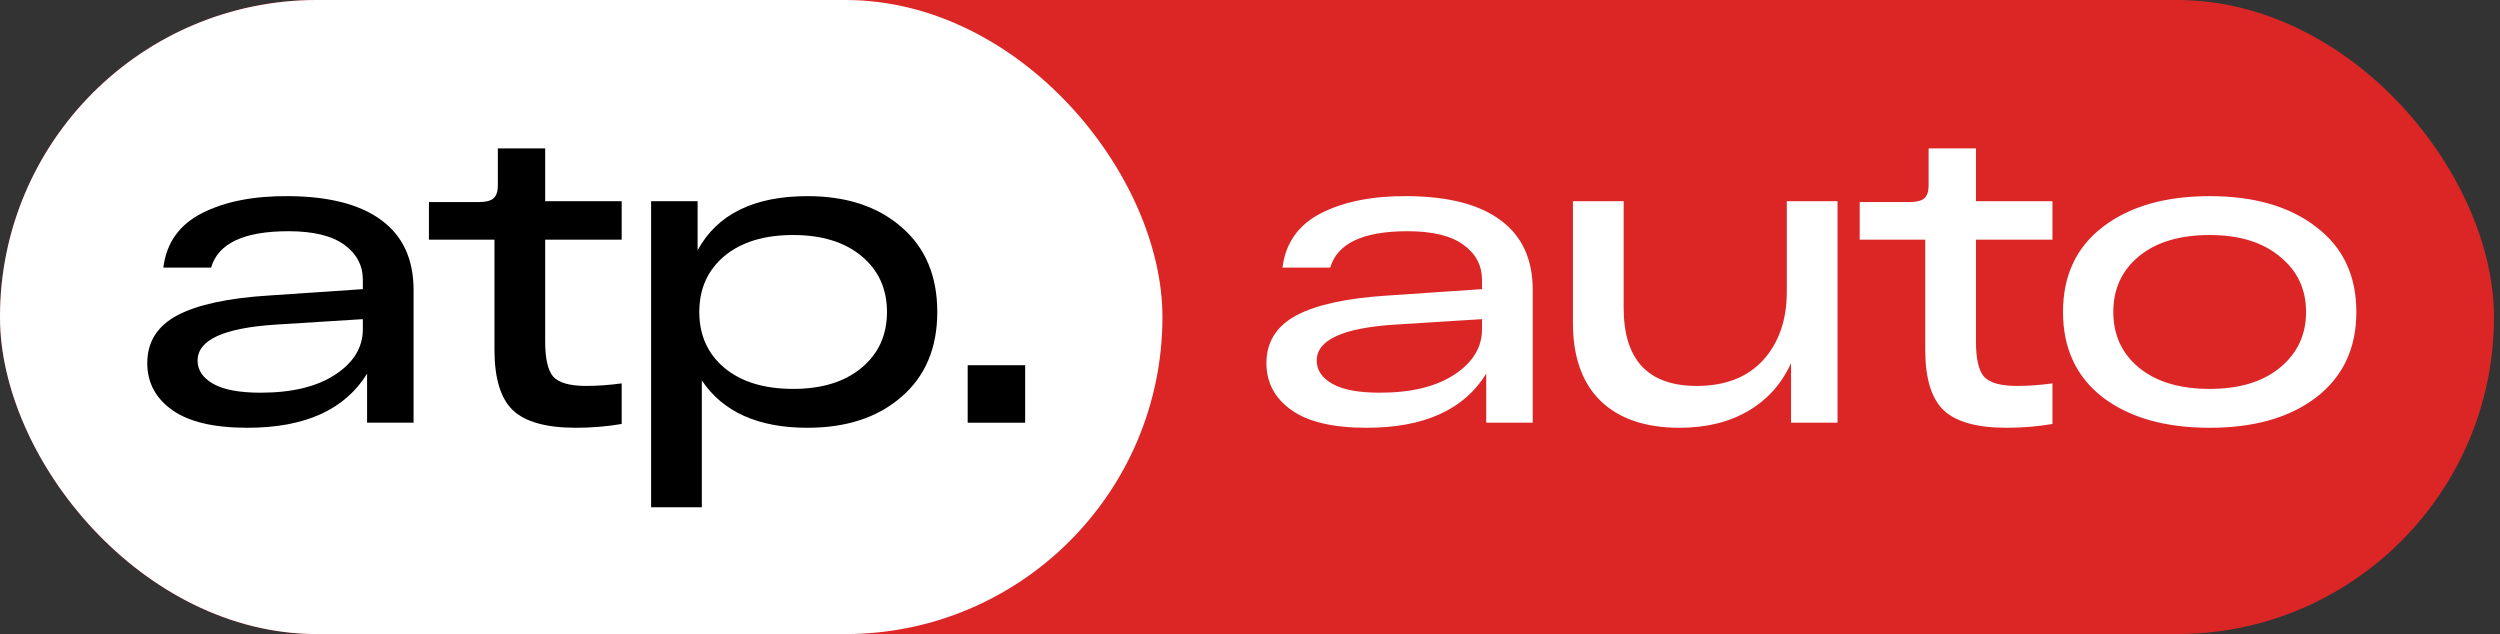
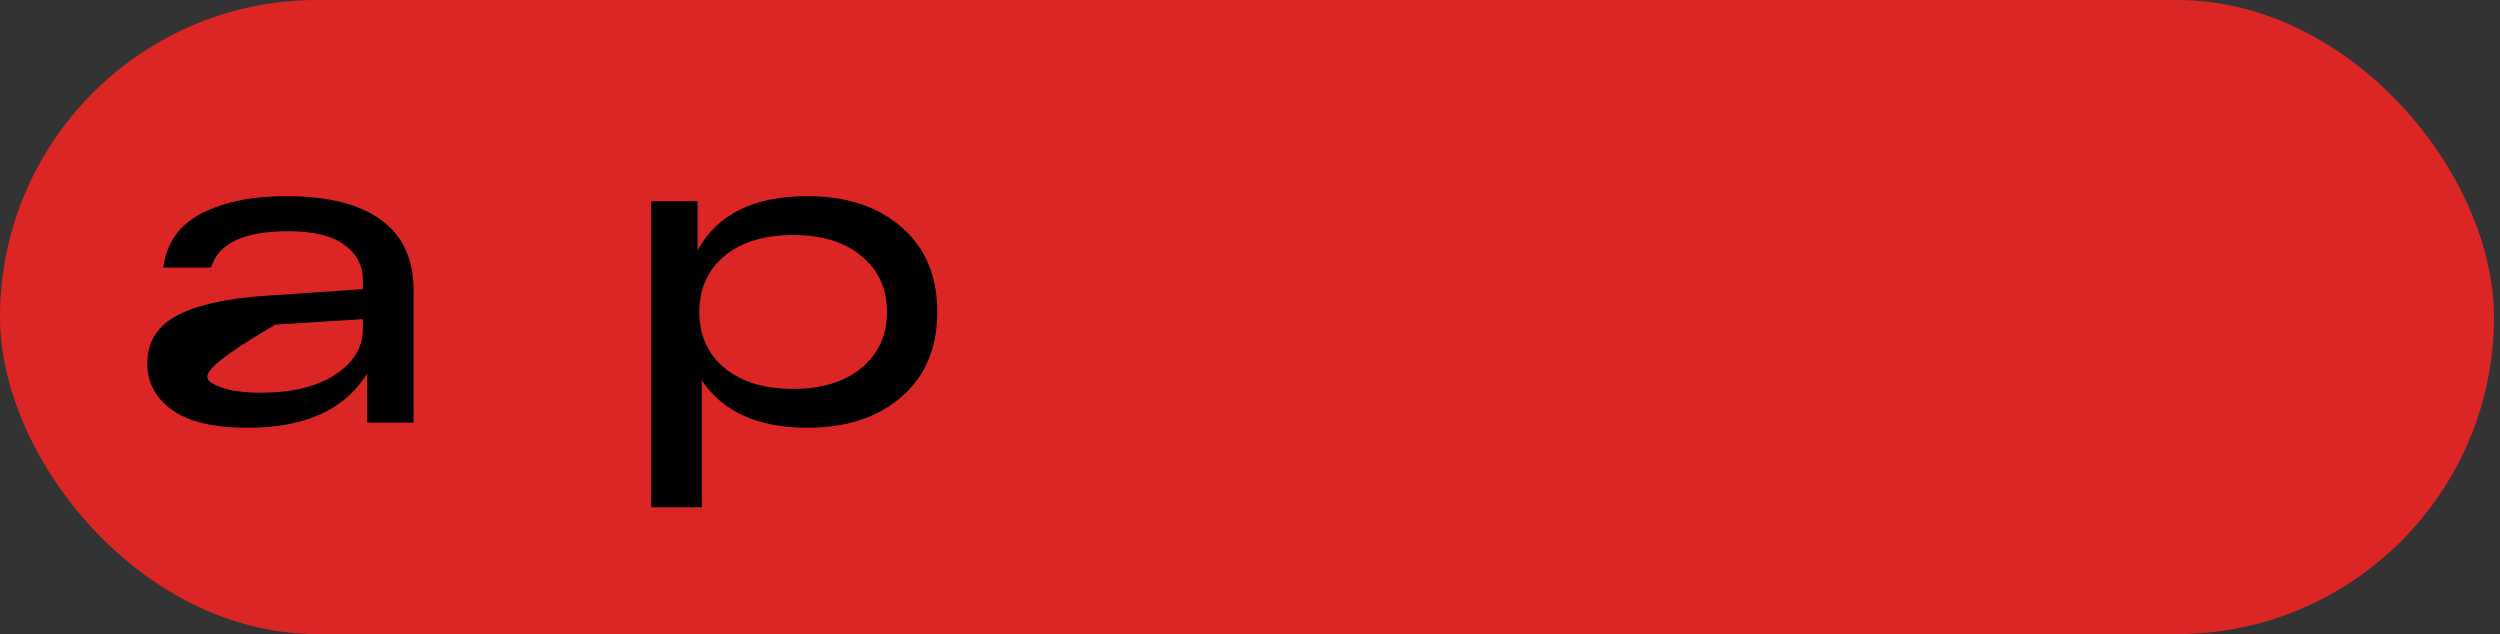
<svg xmlns="http://www.w3.org/2000/svg" width="138" height="35" viewBox="0 0 138 35" fill="none">
  <rect x="0" y="0" width="138" height="35" fill="#333333" stroke="none" />
  <rect width="137.667" height="35" rx="17.5" fill="#DC2626" />
-   <rect width="64.167" height="35" rx="17.5" fill="white" />
-   <path d="M53.416 23.334V20.16H56.589V23.334H53.416Z" fill="black" />
  <path d="M44.575 10.827C46.721 10.827 48.448 11.394 49.755 12.53C51.077 13.665 51.738 15.229 51.738 17.22C51.738 19.211 51.077 20.774 49.755 21.91C48.448 23.046 46.721 23.613 44.575 23.613C41.852 23.613 39.908 22.742 38.741 21V28H35.941V11.107H38.508V13.813C39.597 11.822 41.619 10.827 44.575 10.827ZM43.781 21.467C45.368 21.467 46.628 21.078 47.561 20.3C48.495 19.522 48.961 18.495 48.961 17.22C48.961 15.944 48.495 14.918 47.561 14.14C46.628 13.362 45.368 12.973 43.781 12.973C42.179 12.973 40.911 13.362 39.978 14.14C39.06 14.918 38.601 15.944 38.601 17.22C38.601 18.495 39.06 19.522 39.978 20.3C40.911 21.078 42.179 21.467 43.781 21.467Z" fill="black" />
-   <path d="M34.317 13.23H30.094V18.853C30.094 19.802 30.242 20.448 30.537 20.79C30.848 21.132 31.455 21.303 32.357 21.303C32.964 21.303 33.617 21.257 34.317 21.163V23.403C33.493 23.543 32.653 23.613 31.797 23.613C30.148 23.613 28.982 23.287 28.297 22.633C27.628 21.98 27.294 20.868 27.294 19.297V13.23H23.677V11.153H26.454C26.827 11.153 27.092 11.083 27.247 10.943C27.403 10.803 27.481 10.57 27.481 10.243V8.19H30.094V11.107H34.317V13.23Z" fill="black" />
-   <path d="M15.923 10.827C18.178 10.842 19.889 11.286 21.056 12.157C22.238 13.028 22.829 14.311 22.829 16.007V23.333H20.263V20.627C19.034 22.618 16.833 23.613 13.659 23.613C11.808 23.613 10.424 23.287 9.506 22.633C8.588 21.98 8.129 21.117 8.129 20.043C8.129 18.877 8.682 17.998 9.786 17.407C10.906 16.816 12.602 16.45 14.873 16.31L20.029 15.96V15.447C20.029 14.653 19.687 14.008 19.003 13.51C18.318 13.012 17.292 12.763 15.923 12.763C13.465 12.763 12.042 13.432 11.653 14.77H9.016C9.187 13.401 9.903 12.398 11.163 11.76C12.423 11.122 14.009 10.811 15.923 10.827ZM14.383 21.677C16.125 21.677 17.502 21.342 18.513 20.673C19.524 20.005 20.029 19.172 20.029 18.177V17.617L15.199 17.92C12.337 18.107 10.906 18.768 10.906 19.903C10.906 20.432 11.194 20.86 11.769 21.187C12.345 21.513 13.216 21.677 14.383 21.677Z" fill="black" />
-   <path fill-rule="evenodd" clip-rule="evenodd" d="M109.073 13.23H113.296V11.107H109.073V8.19H106.46V10.243C106.46 10.57 106.382 10.803 106.226 10.943C106.071 11.083 105.806 11.153 105.433 11.153H102.656V13.23H106.273V19.297C106.273 20.868 106.607 21.98 107.276 22.633C107.961 23.287 109.127 23.613 110.776 23.613C111.632 23.613 112.472 23.543 113.296 23.403V21.163C112.596 21.257 111.943 21.303 111.336 21.303C110.434 21.303 109.827 21.132 109.516 20.79C109.221 20.448 109.073 19.802 109.073 18.853V13.23ZM113.878 17.22C113.878 19.227 114.609 20.798 116.071 21.933C117.549 23.053 119.517 23.613 121.975 23.613C124.432 23.613 126.393 23.053 127.855 21.933C129.333 20.798 130.071 19.227 130.071 17.22C130.071 15.213 129.333 13.65 127.855 12.53C126.393 11.394 124.432 10.827 121.975 10.827C119.517 10.827 117.549 11.394 116.071 12.53C114.609 13.65 113.878 15.213 113.878 17.22ZM116.655 17.22C116.655 15.944 117.129 14.918 118.078 14.14C119.027 13.362 120.326 12.973 121.975 12.973C123.608 12.973 124.899 13.37 125.848 14.163C126.812 14.941 127.295 15.96 127.295 17.22C127.295 18.48 126.812 19.507 125.848 20.3C124.899 21.078 123.608 21.467 121.975 21.467C120.326 21.467 119.027 21.078 118.078 20.3C117.129 19.522 116.655 18.495 116.655 17.22ZM98.632 11.107H101.432V23.333H98.866V20.043C98.352 21.179 97.567 22.058 96.509 22.68C95.451 23.302 94.183 23.613 92.706 23.613C90.839 23.613 89.392 23.123 88.366 22.143C87.339 21.148 86.826 19.709 86.826 17.827V11.107H89.626V16.987C89.626 19.864 90.971 21.303 93.662 21.303C95.233 21.303 96.454 20.829 97.326 19.88C98.197 18.916 98.632 17.655 98.632 16.1V11.107ZM82.833 12.157C81.667 11.286 79.956 10.842 77.7 10.827C75.787 10.811 74.2 11.122 72.94 11.76C71.68 12.398 70.965 13.401 70.793 14.77H73.43C73.819 13.432 75.242 12.763 77.7 12.763C79.069 12.763 80.096 13.012 80.78 13.51C81.465 14.008 81.807 14.653 81.807 15.447V15.96L76.65 16.31C74.379 16.45 72.683 16.816 71.563 17.407C70.459 17.998 69.907 18.877 69.907 20.043C69.907 21.117 70.366 21.98 71.283 22.633C72.201 23.287 73.586 23.613 75.437 23.613C78.61 23.613 80.811 22.618 82.04 20.627V23.333H84.607V16.007C84.607 14.311 84.016 13.028 82.833 12.157ZM80.29 20.673C79.279 21.342 77.902 21.677 76.16 21.677C74.993 21.677 74.122 21.513 73.547 21.187C72.971 20.86 72.683 20.432 72.683 19.903C72.683 18.768 74.115 18.107 76.977 17.92L81.807 17.617V18.177C81.807 19.172 81.301 20.004 80.29 20.673Z" fill="white" />
+   <path d="M15.923 10.827C18.178 10.842 19.889 11.286 21.056 12.157C22.238 13.028 22.829 14.311 22.829 16.007V23.333H20.263V20.627C19.034 22.618 16.833 23.613 13.659 23.613C11.808 23.613 10.424 23.287 9.506 22.633C8.588 21.98 8.129 21.117 8.129 20.043C8.129 18.877 8.682 17.998 9.786 17.407C10.906 16.816 12.602 16.45 14.873 16.31L20.029 15.96V15.447C20.029 14.653 19.687 14.008 19.003 13.51C18.318 13.012 17.292 12.763 15.923 12.763C13.465 12.763 12.042 13.432 11.653 14.77H9.016C9.187 13.401 9.903 12.398 11.163 11.76C12.423 11.122 14.009 10.811 15.923 10.827ZM14.383 21.677C16.125 21.677 17.502 21.342 18.513 20.673C19.524 20.005 20.029 19.172 20.029 18.177V17.617L15.199 17.92C10.906 20.432 11.194 20.86 11.769 21.187C12.345 21.513 13.216 21.677 14.383 21.677Z" fill="black" />
</svg>